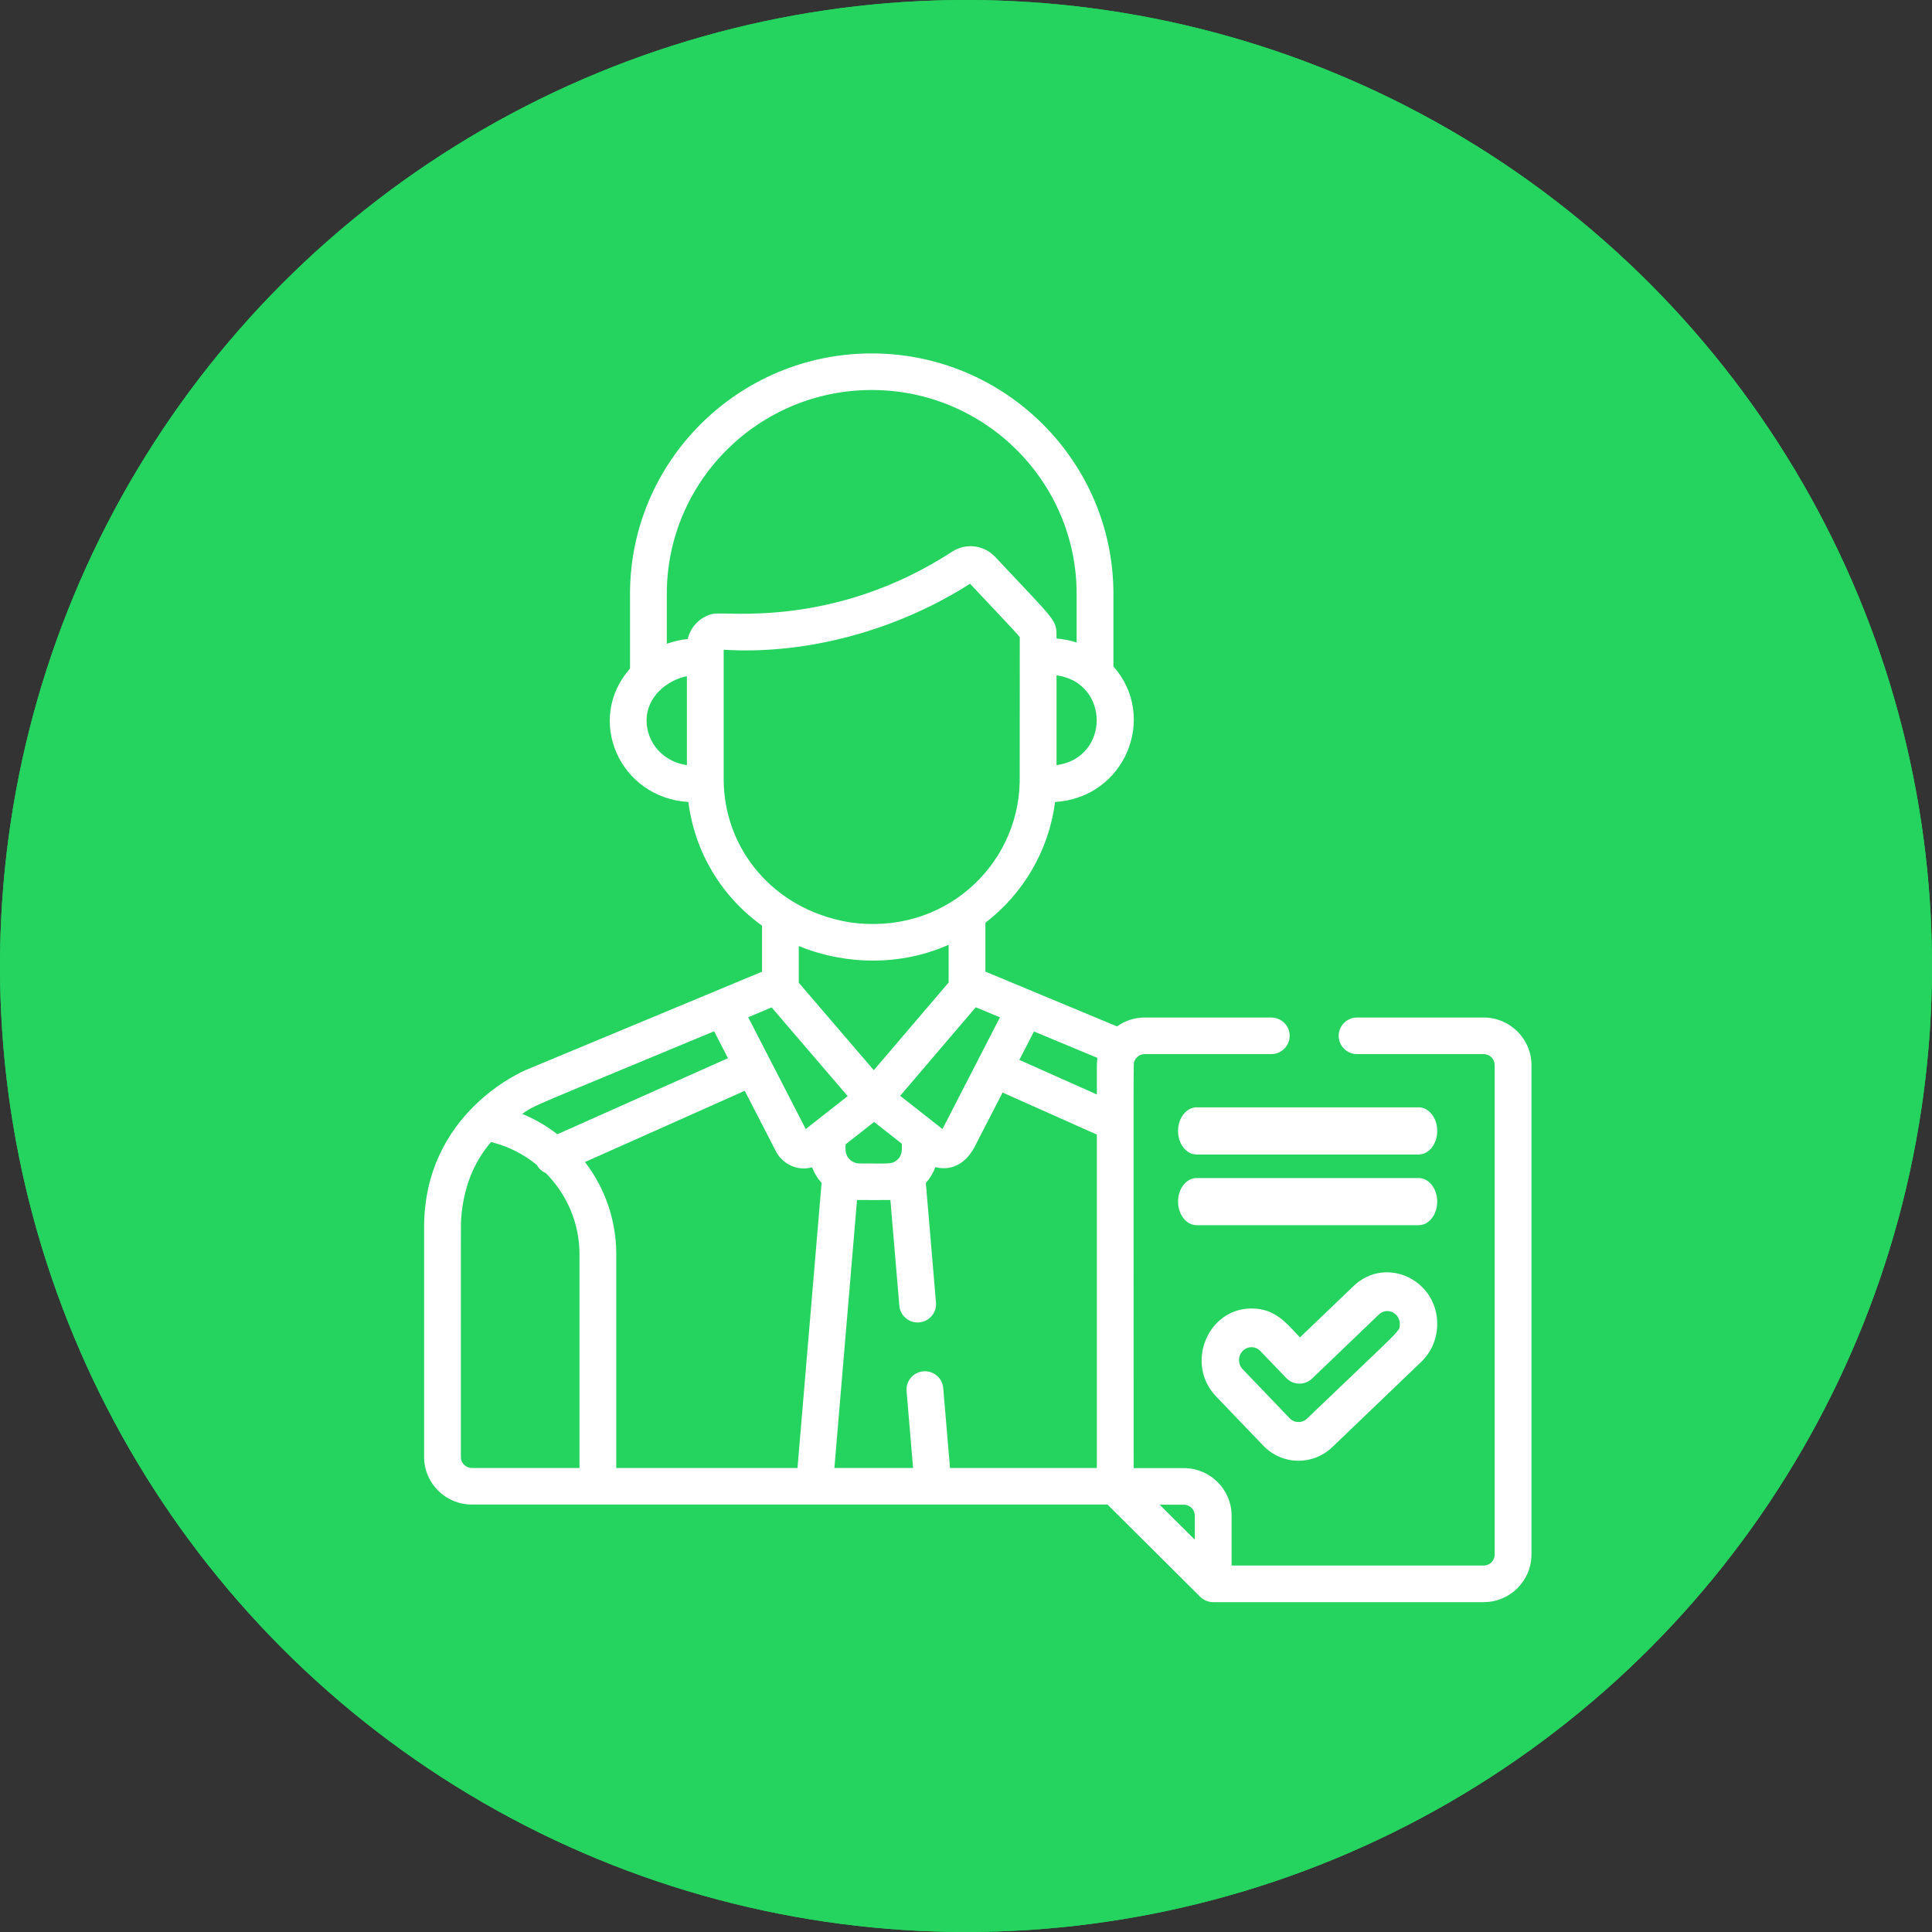
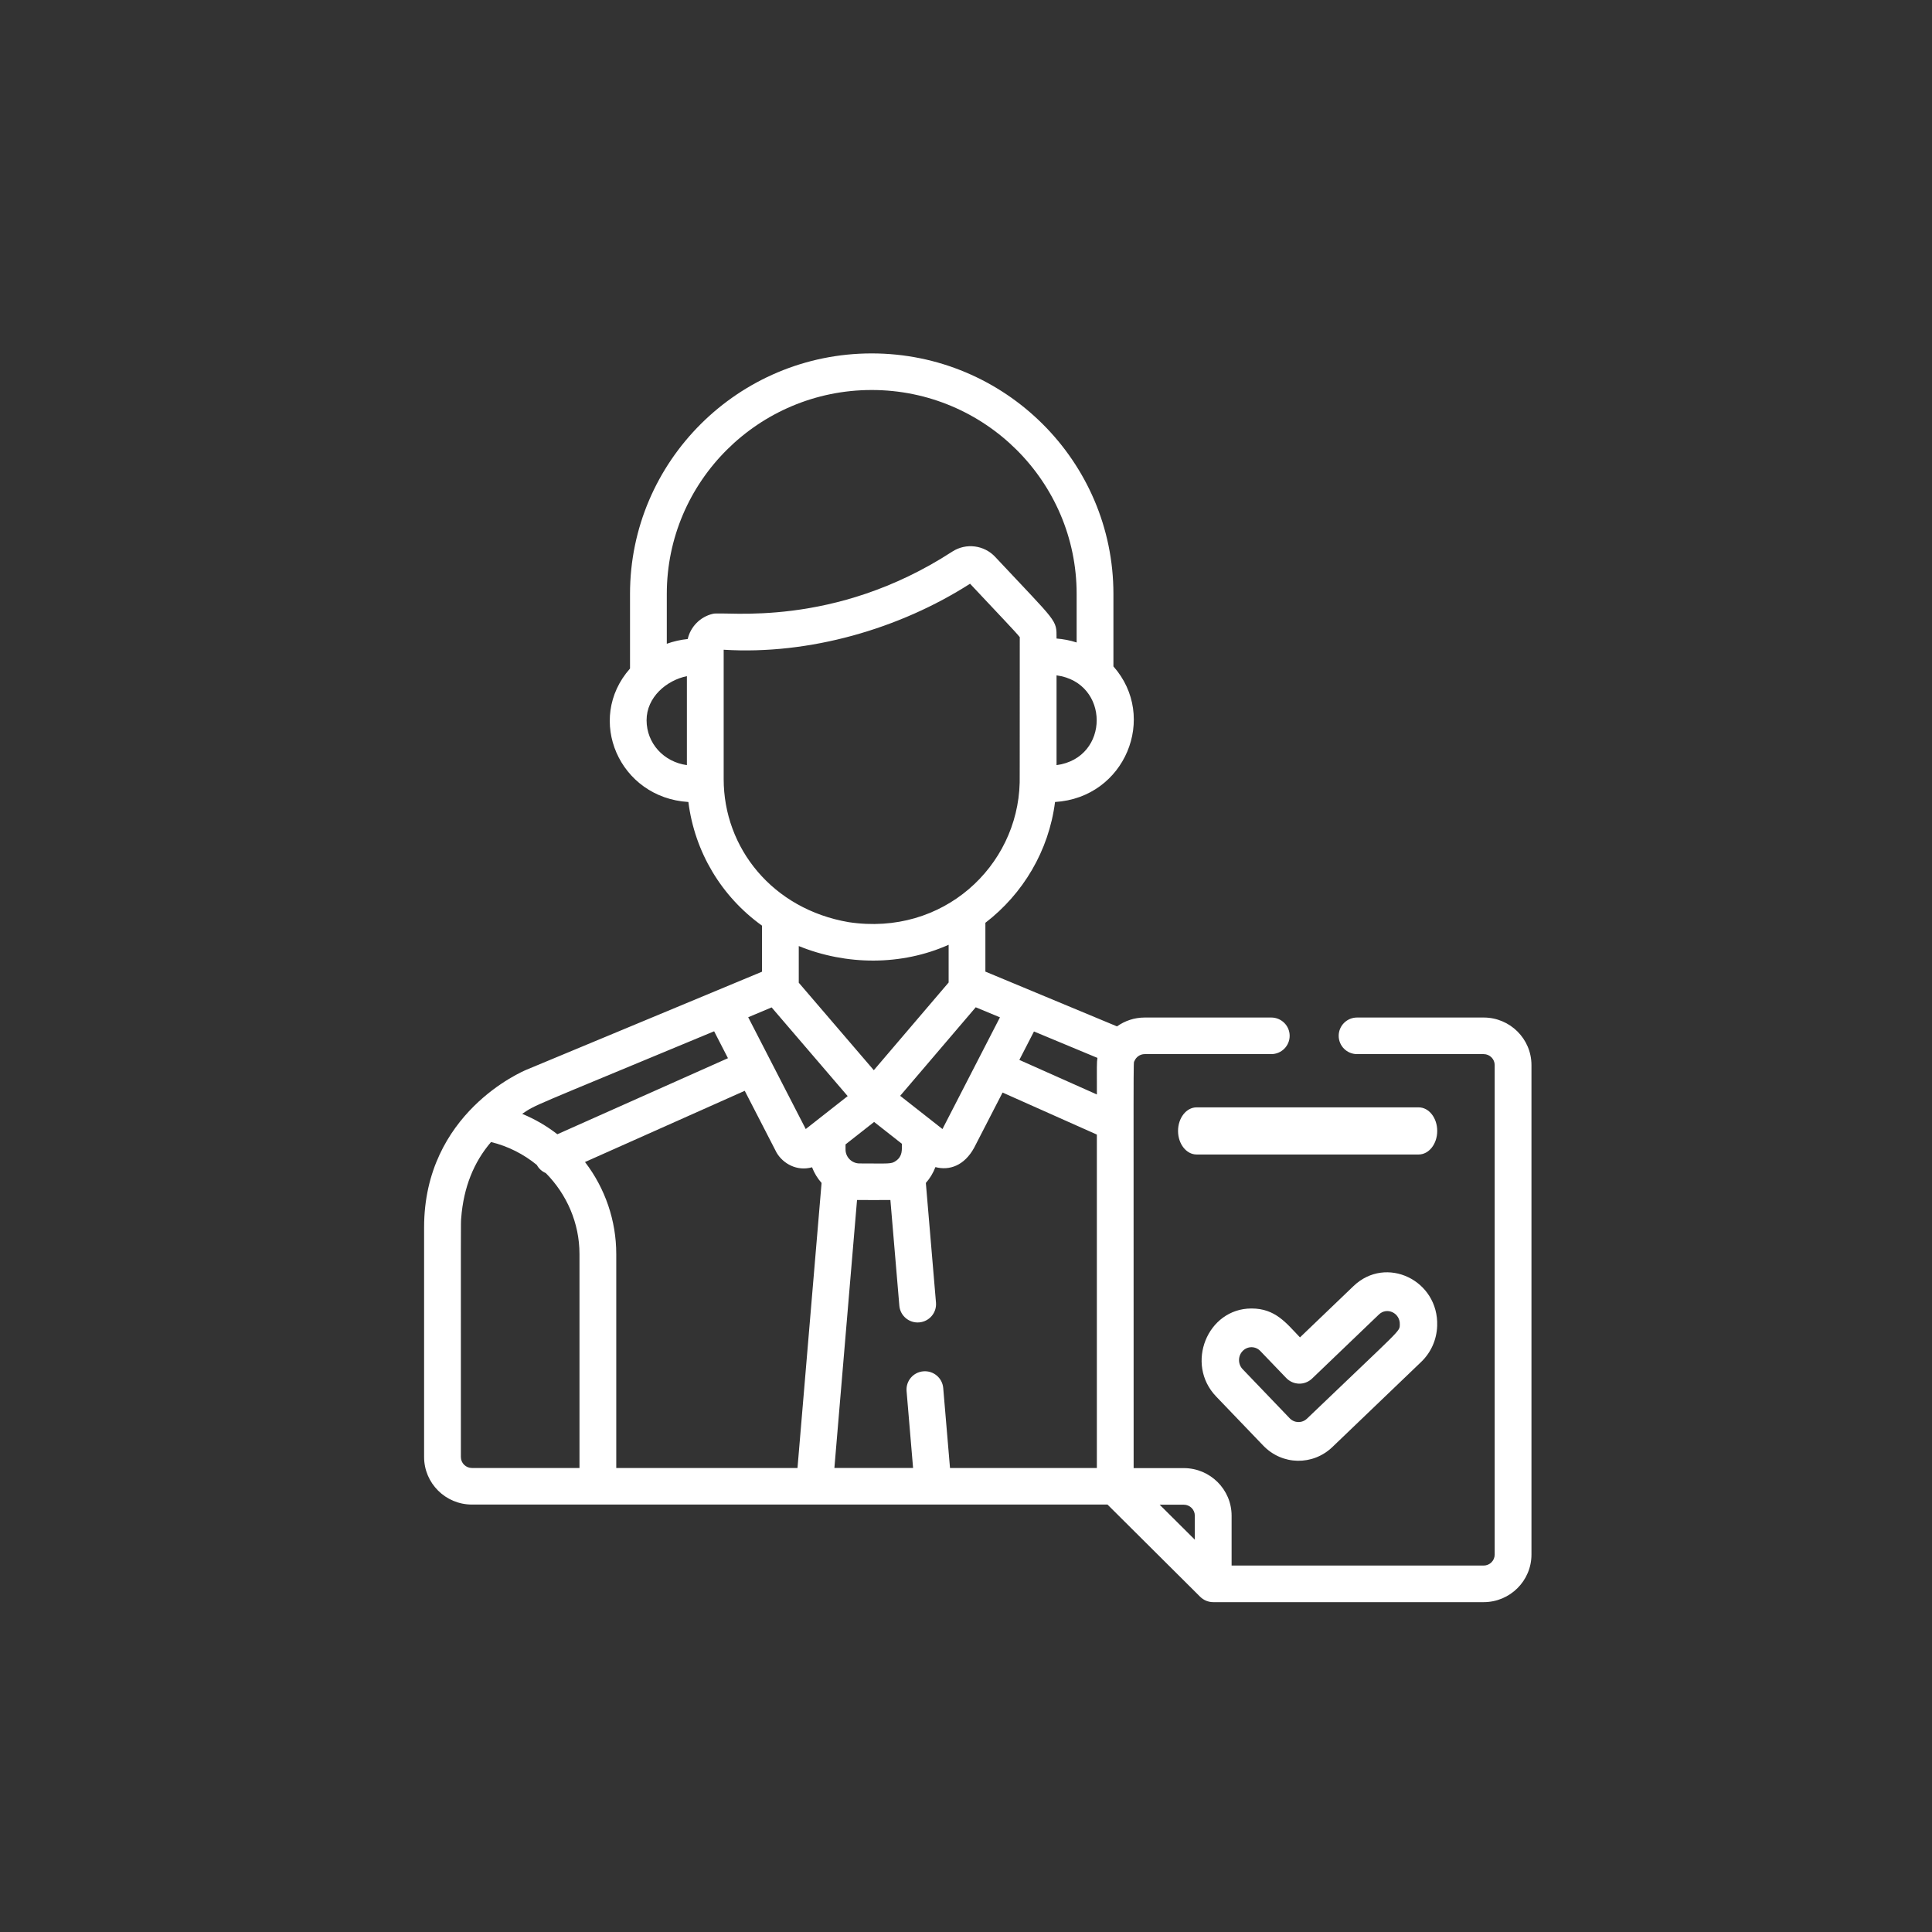
<svg xmlns="http://www.w3.org/2000/svg" xmlns:xlink="http://www.w3.org/1999/xlink" width="82px" height="82px" viewBox="0 0 82 82" version="1.1">
  <rect x="0" y="0" width="82" height="82" fill="#333333" stroke="none" />
  <title>Group 17 Copy 2</title>
  <desc>Created with Sketch.</desc>
  <defs>
-     <circle id="path-1" cx="41" cy="41" r="41" />
-   </defs>
+     </defs>
  <g id="Page-2" stroke="none" stroke-width="1" fill="none" fill-rule="evenodd">
    <g id="Главная_финал" transform="translate(-1595, -629)">
      <g id="Group-17-Copy-2" transform="translate(1595, 629)">
        <g id="Oval-2">
          <use fill="#25D35F" fill-rule="evenodd" xlink:href="#path-1" />
-           <circle stroke="#25D35F" stroke-width="4" cx="41" cy="41" r="39" />
        </g>
        <g id="employee" transform="translate(18, 15)" fill-rule="nonzero" fill="#FFFFFF">
-           <path d="M42.214,35 L32.786,35 C32.352,35 32,35.448 32,36 C32,36.552 32.352,37 32.786,37 L42.214,37 C42.648,37 43,36.552 43,36 C43,35.448 42.648,35 42.214,35 Z" id="Shape" />
          <path d="M42.214,32 L32.786,32 C32.352,32 32,32.448 32,33 C32,33.552 32.352,34 32.786,34 L42.214,34 C42.648,34 43,33.552 43,33 C43,32.448 42.648,32 42.214,32 Z" id="Shape" />
          <path d="M39.446,39.586 L37.175,41.763 C36.593,41.157 36.134,40.536 35.117,40.536 C33.243,40.536 32.293,42.892 33.616,44.271 L35.612,46.352 C36.422,47.198 37.721,47.212 38.551,46.416 L42.322,42.801 C42.736,42.403 42.977,41.862 42.998,41.278 C43.07,39.341 40.83,38.259 39.446,39.586 Z M37.473,45.211 C37.265,45.41 36.94,45.406 36.738,45.195 L34.742,43.113 C34.536,42.899 34.537,42.551 34.744,42.339 C34.951,42.126 35.286,42.126 35.492,42.341 L36.589,43.484 C36.89,43.798 37.377,43.809 37.691,43.508 L40.524,40.792 C40.871,40.459 41.43,40.732 41.412,41.215 C41.401,41.531 41.541,41.31 37.473,45.211 Z" id="Shape" />
          <path d="M44.971,28.187 L39.598,28.187 C39.167,28.187 38.818,28.535 38.818,28.963 C38.818,29.392 39.167,29.74 39.598,29.74 L44.971,29.74 C45.229,29.74 45.439,29.949 45.439,30.205 L45.439,50.981 C45.439,51.238 45.229,51.447 44.971,51.447 L34.273,51.447 L34.273,49.33 C34.273,48.217 33.362,47.311 32.244,47.311 L30.115,47.311 C30.115,29.079 30.097,30.165 30.148,30.037 C30.215,29.868 30.382,29.74 30.584,29.74 L35.956,29.74 C36.387,29.74 36.737,29.392 36.737,28.963 C36.737,28.535 36.387,28.187 35.956,28.187 L30.584,28.187 C30.146,28.187 29.741,28.327 29.409,28.563 L23.823,26.238 L23.823,24.166 C25.414,22.943 26.515,21.119 26.779,19.039 C29.756,18.858 31.154,15.429 29.257,13.284 L29.257,10.206 C29.257,4.579 24.655,0 18.998,0 C13.342,0 8.74,4.579 8.74,10.206 L8.74,13.375 C6.837,15.525 8.283,18.861 11.217,19.039 C11.485,21.167 12.623,23.054 14.342,24.287 L14.342,26.242 L4.359,30.397 C4.181,30.47 0,32.236 0,37.095 L0,46.84 C0,47.953 0.91,48.858 2.029,48.858 C4.796,48.858 28.257,48.858 29.006,48.858 L32.94,52.773 C33.013,52.845 33.105,52.905 33.194,52.941 C33.29,52.98 33.391,53 33.493,53 L44.971,53 C46.09,53 47,52.094 47,50.981 L47,30.206 C47,29.092 46.09,28.187 44.971,28.187 Z M24.441,28.179 L22.001,32.92 C21.979,32.903 21.532,32.552 20.206,31.51 C20.671,30.965 22.946,28.299 23.413,27.752 L24.441,28.179 Z M19.1,32.619 L20.278,33.545 C20.278,33.799 20.312,34.068 20.03,34.268 C19.823,34.416 19.754,34.38 18.481,34.38 C18.155,34.38 17.887,34.114 17.887,33.789 L17.887,33.572 L19.1,32.619 Z M19.087,30.423 L15.902,26.709 L15.902,25.153 C17.92,25.976 20.258,25.994 22.263,25.099 L22.263,26.7 L19.087,30.423 Z M26.843,17.475 L26.843,13.664 C29.111,13.968 29.119,17.168 26.843,17.475 Z M11.154,17.474 C10.174,17.34 9.443,16.551 9.443,15.568 C9.443,14.589 10.291,13.874 11.154,13.698 L11.154,17.474 Z M12.262,11.051 C11.721,11.173 11.306,11.603 11.189,12.122 C10.881,12.153 10.583,12.222 10.301,12.323 L10.301,10.206 C10.301,5.435 14.202,1.553 18.998,1.553 C23.794,1.553 27.696,5.435 27.696,10.206 L27.696,12.269 C27.415,12.178 27.136,12.125 26.843,12.101 C26.843,11.272 26.901,11.483 24.238,8.635 C23.773,8.138 23.004,8.03 22.414,8.414 C17.376,11.687 12.774,10.934 12.262,11.051 Z M12.715,18.067 C12.715,17.418 12.715,13.231 12.715,12.577 C16.359,12.803 20.191,11.684 23.172,9.775 C24.419,11.107 25.084,11.794 25.282,12.042 C25.282,18.437 25.278,18.22 25.278,18.22 C25.191,21.769 22.026,24.746 18.019,24.139 C14.785,23.584 12.715,20.991 12.715,18.067 Z M14.75,27.757 C15.111,28.178 17.685,31.18 17.978,31.522 L16.198,32.92 L13.756,28.175 L14.75,27.757 Z M12.31,28.771 L12.897,29.913 L5.656,33.141 C5.199,32.787 4.697,32.496 4.163,32.275 C4.784,31.861 4.321,32.096 12.31,28.771 Z M6.595,47.306 L2.029,47.306 L2.029,47.306 C1.771,47.306 1.561,47.097 1.561,46.84 C1.561,36.696 1.555,36.919 1.575,36.693 C1.677,35.392 2.108,34.328 2.84,33.472 C3.566,33.648 4.226,33.986 4.784,34.443 C4.871,34.603 5.006,34.722 5.165,34.789 C6.051,35.682 6.595,36.906 6.595,38.225 L6.595,47.306 L6.595,47.306 Z M15.848,47.306 L8.156,47.306 L8.156,38.225 C8.156,36.81 7.687,35.438 6.829,34.32 L13.609,31.297 C13.626,31.329 14.944,33.893 14.962,33.924 C15.236,34.388 15.824,34.724 16.466,34.543 C16.56,34.789 16.697,35.014 16.87,35.208 L15.848,47.306 Z M28.554,47.306 L22.321,47.306 L22.033,43.911 C21.997,43.484 21.619,43.167 21.19,43.203 C20.76,43.239 20.442,43.614 20.478,44.042 L20.754,47.305 L17.414,47.305 L18.375,35.931 C18.456,35.935 19.698,35.935 19.791,35.931 L20.171,40.419 C20.207,40.846 20.585,41.163 21.014,41.127 C21.443,41.091 21.762,40.715 21.726,40.288 L21.296,35.208 C21.47,35.012 21.608,34.785 21.702,34.535 C22.295,34.693 22.93,34.473 23.346,33.713 L24.552,31.371 L28.554,33.155 L28.554,47.306 Z M28.555,31.453 L25.264,29.986 L25.885,28.779 L28.578,29.9 C28.546,30.111 28.555,30.23 28.555,31.453 Z M32.712,50.349 L31.219,48.864 L32.244,48.864 C32.502,48.864 32.712,49.073 32.712,49.33 L32.712,50.349 Z" id="Shape" />
        </g>
      </g>
    </g>
  </g>
</svg>